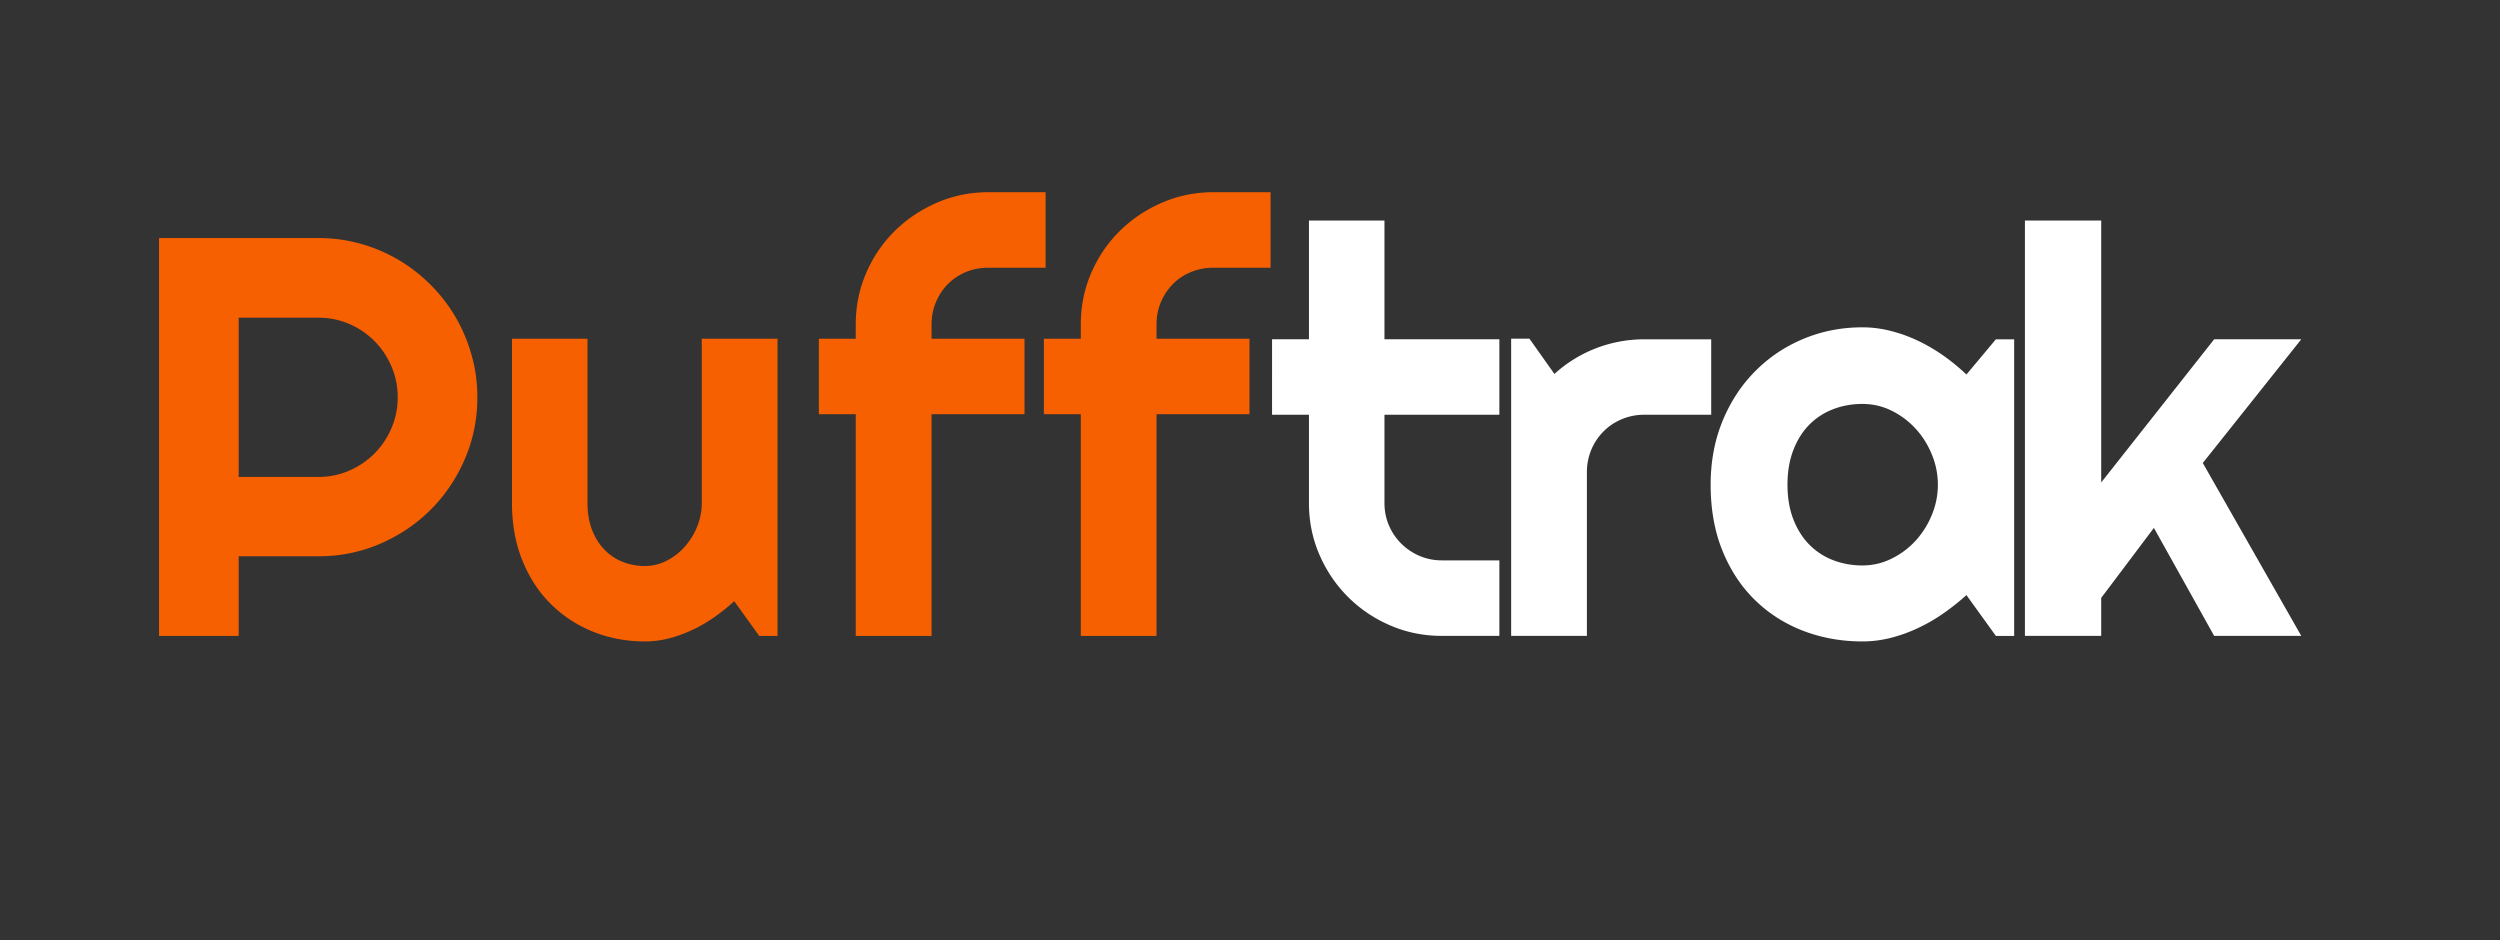
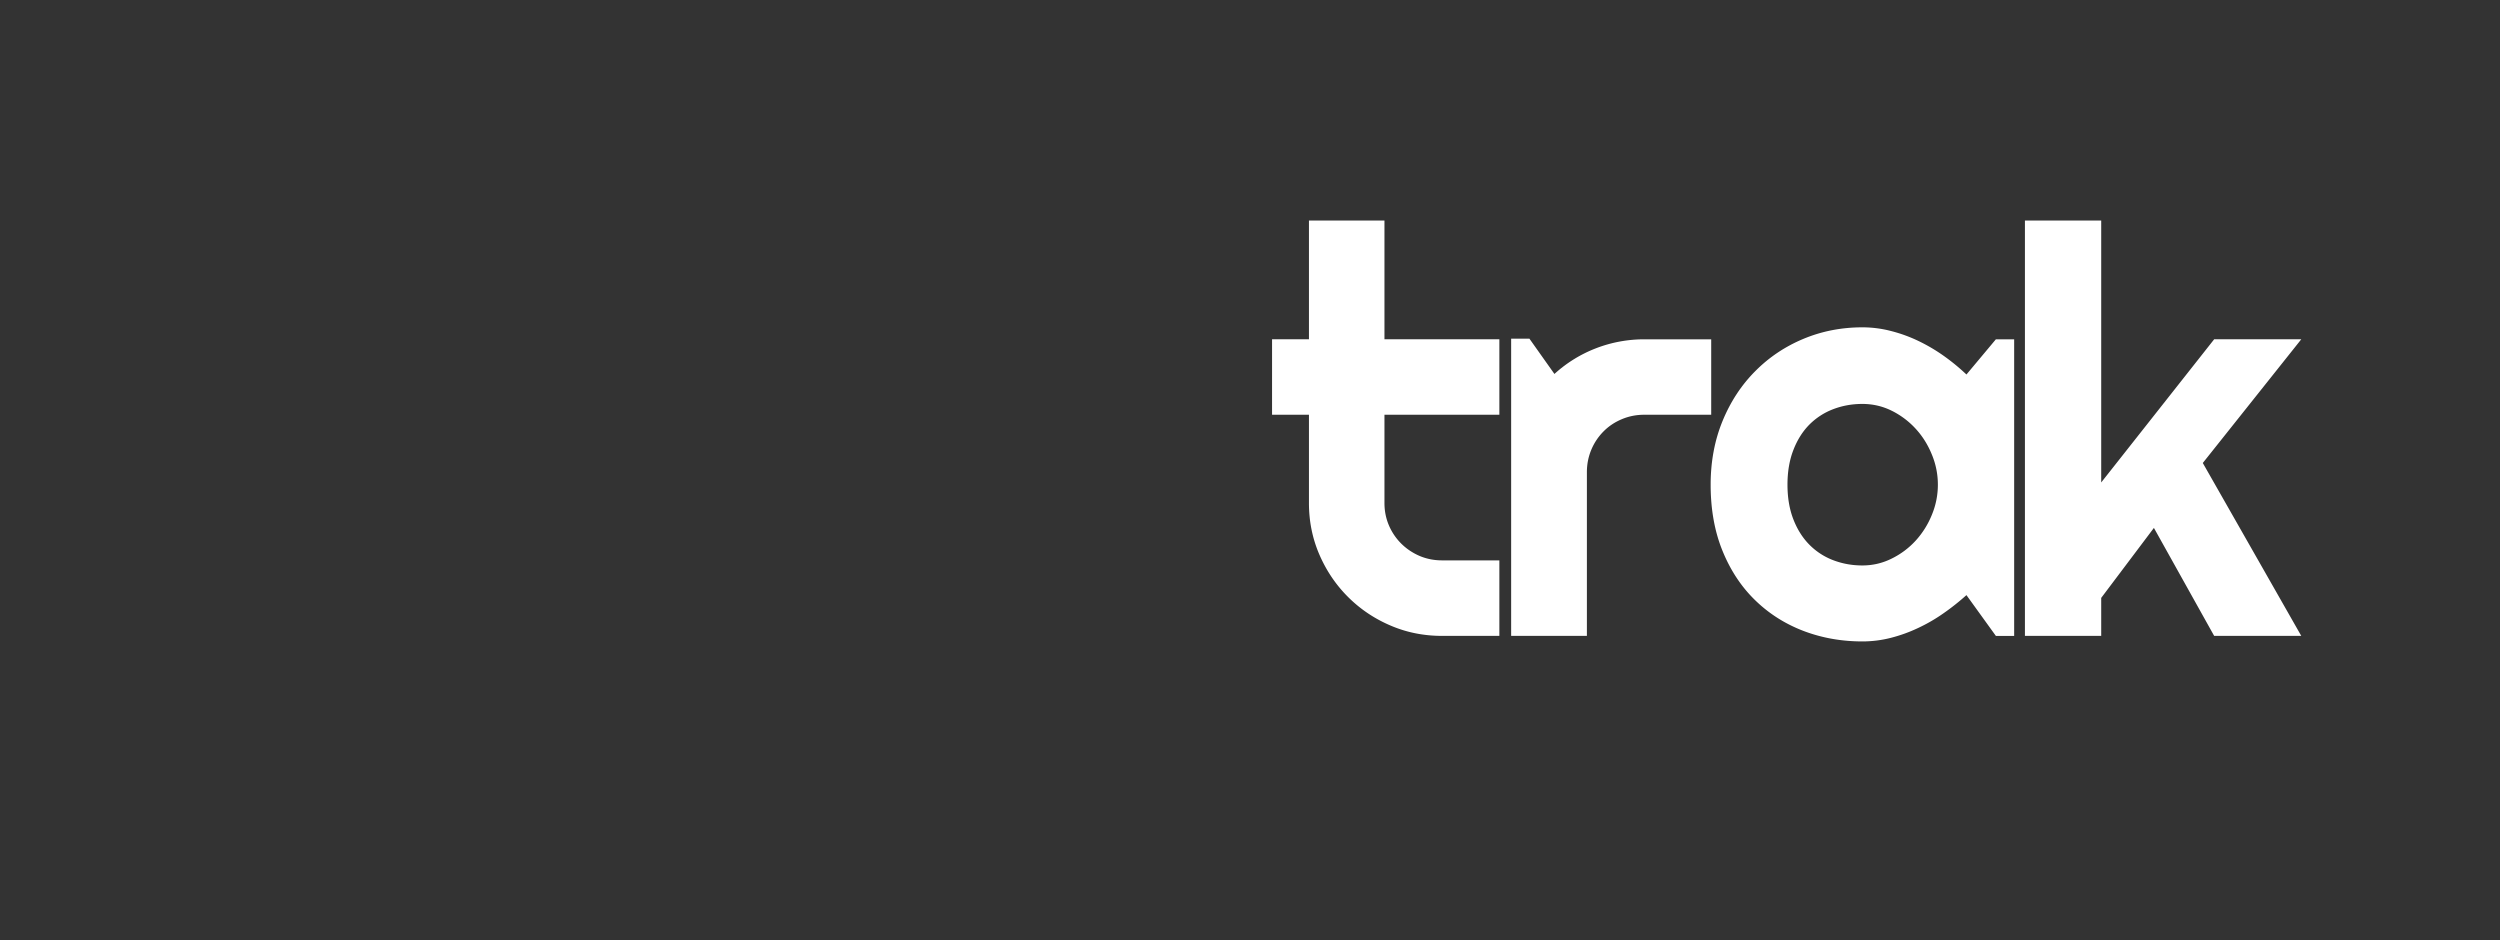
<svg xmlns="http://www.w3.org/2000/svg" width="617" height="232" fill="none">
  <rect width="100%" height="100%" fill="#333333" stroke="none" />
  <path fill="#fff" d="M391.645 116.537v40.402h-18.693v-73.35h4.515l6.167 8.703a32.628 32.628 0 0 1 10.259-6.34 33.053 33.053 0 0 1 11.93-2.21h16.503v18.617h-16.503c-1.972 0-3.823.365-5.552 1.095-1.742.73-3.247 1.735-4.515 3.016a14.047 14.047 0 0 0-3.016 4.515c-.73 1.742-1.095 3.592-1.095 5.552z" />
-   <path fill="#F76000" d="M78.562 78.404H58.908v39.307h19.654c2.69 0 5.225-.518 7.608-1.556a19.854 19.854 0 0 0 6.224-4.207c1.78-1.78 3.183-3.868 4.207-6.263 1.038-2.395 1.556-4.937 1.556-7.627 0-2.703-.518-5.251-1.556-7.646-1.024-2.395-2.427-4.483-4.207-6.263a19.86 19.86 0 0 0-6.225-4.207c-2.382-1.025-4.918-1.537-7.607-1.537zm-19.654 58.884v19.653H39.255v-98.19h39.307c3.612 0 7.082.468 10.412 1.403a39.222 39.222 0 0 1 9.337 3.957 39.874 39.874 0 0 1 7.954 6.167 39.649 39.649 0 0 1 6.167 7.973 40.347 40.347 0 0 1 3.957 9.394c.948 3.33 1.422 6.801 1.422 10.413 0 5.379-1.031 10.457-3.093 15.235-2.049 4.764-4.854 8.927-8.415 12.487-3.56 3.561-7.73 6.372-12.507 8.434-4.764 2.049-9.842 3.074-15.234 3.074H58.908zm128.468 19.653-6.167-8.568a50.079 50.079 0 0 1-4.822 3.881 37.76 37.76 0 0 1-5.379 3.15 33.622 33.622 0 0 1-5.783 2.114 23.645 23.645 0 0 1-6.071.787c-4.508 0-8.754-.794-12.737-2.382-3.971-1.601-7.448-3.874-10.432-6.82-2.997-2.946-5.347-6.532-7.051-10.758-1.716-4.214-2.574-8.947-2.574-14.198V83.592h18.635v40.555c0 2.459.372 4.662 1.114 6.609.756 1.934 1.774 3.561 3.055 4.88a12.637 12.637 0 0 0 4.476 3.016c1.717.692 3.555 1.037 5.514 1.037 1.921 0 3.74-.448 5.456-1.344a15.24 15.24 0 0 0 4.476-3.516 16.8 16.8 0 0 0 3.017-4.976 15.37 15.37 0 0 0 1.095-5.706V83.592h18.693v73.349h-4.515zm42.534-54.714v54.714h-18.712v-54.714h-9.106V83.592h9.106v-3.478c0-4.52.858-8.767 2.575-12.737 1.716-3.97 4.066-7.428 7.05-10.374 2.997-2.946 6.481-5.277 10.451-6.993 3.971-1.716 8.216-2.575 12.737-2.575h14.044v18.636h-14.044c-2.01 0-3.874.352-5.59 1.056a13.49 13.49 0 0 0-4.438 2.94 14.244 14.244 0 0 0-2.978 4.457c-.73 1.716-1.095 3.58-1.095 5.59v3.478h22.939v18.635H229.91zm55.522 0v54.714h-18.693v-54.714h-9.107V83.592h9.107v-3.478c0-4.52.858-8.767 2.574-12.737 1.716-3.97 4.067-7.428 7.051-10.374 2.984-2.946 6.468-5.277 10.451-6.993 3.97-1.716 8.216-2.575 12.737-2.575h14.024v18.636h-14.024c-2.011 0-3.874.352-5.591 1.056-1.716.705-3.201 1.685-4.457 2.94a14.241 14.241 0 0 0-2.977 4.457c-.73 1.716-1.095 3.58-1.095 5.59v3.478h22.938v18.635h-22.938z" />
  <path fill="#fff" d="M370.042 156.934h-14.179c-4.521 0-8.766-.858-12.737-2.574-3.97-1.703-7.454-4.054-10.451-7.051-2.984-2.984-5.334-6.461-7.051-10.431-1.716-3.971-2.574-8.217-2.574-12.738v-21.786h-9.106V83.738h9.106V54.422h18.635v29.316h28.357v18.616h-28.357v21.786c0 1.96.365 3.798 1.095 5.514a14.138 14.138 0 0 0 3.017 4.476c1.28 1.281 2.785 2.299 4.514 3.055 1.742.743 3.593 1.114 5.552 1.114h14.179v18.635zm148.537-9.375v9.375h-18.827V54.422h18.827v64.646l27.876-35.33h21.498l-24.303 30.528 24.303 42.668h-21.498l-14.87-26.646-13.006 17.271zm-21.484-63.815v73.196h-4.515l-7.262-10.067a58.275 58.275 0 0 1-5.648 4.477 41.303 41.303 0 0 1-6.263 3.631 37.311 37.311 0 0 1-6.743 2.439c-2.306.59-4.65.884-7.032.884-5.148 0-9.996-.864-14.543-2.593-4.547-1.742-8.517-4.265-11.911-7.57-3.407-3.304-6.09-7.358-8.05-12.161-1.959-4.79-2.939-10.246-2.939-16.368 0-5.699.98-10.938 2.939-15.715 1.96-4.764 4.643-8.856 8.05-12.276 3.394-3.432 7.364-6.096 11.911-7.992s9.395-2.843 14.543-2.843c2.382 0 4.733.3 7.051.903a36.133 36.133 0 0 1 6.782 2.459 42.758 42.758 0 0 1 6.263 3.688 51.51 51.51 0 0 1 5.59 4.592l7.262-8.684h4.515zm-18.828 35.868a19.3 19.3 0 0 0-1.479-7.415c-.973-2.408-2.305-4.534-3.996-6.379a20.14 20.14 0 0 0-5.936-4.457c-2.254-1.114-4.662-1.671-7.224-1.671-2.548 0-4.956.435-7.223 1.306a16.618 16.618 0 0 0-5.879 3.823c-1.665 1.691-2.978 3.785-3.938 6.282-.961 2.485-1.441 5.322-1.441 8.511 0 3.202.48 6.045 1.441 8.53.96 2.485 2.273 4.572 3.938 6.263a16.49 16.49 0 0 0 5.879 3.842c2.267.871 4.675 1.307 7.223 1.307 2.562 0 4.97-.564 7.224-1.691a19.843 19.843 0 0 0 5.936-4.438 21.286 21.286 0 0 0 3.996-6.378 19.35 19.35 0 0 0 1.479-7.435z" />
</svg>